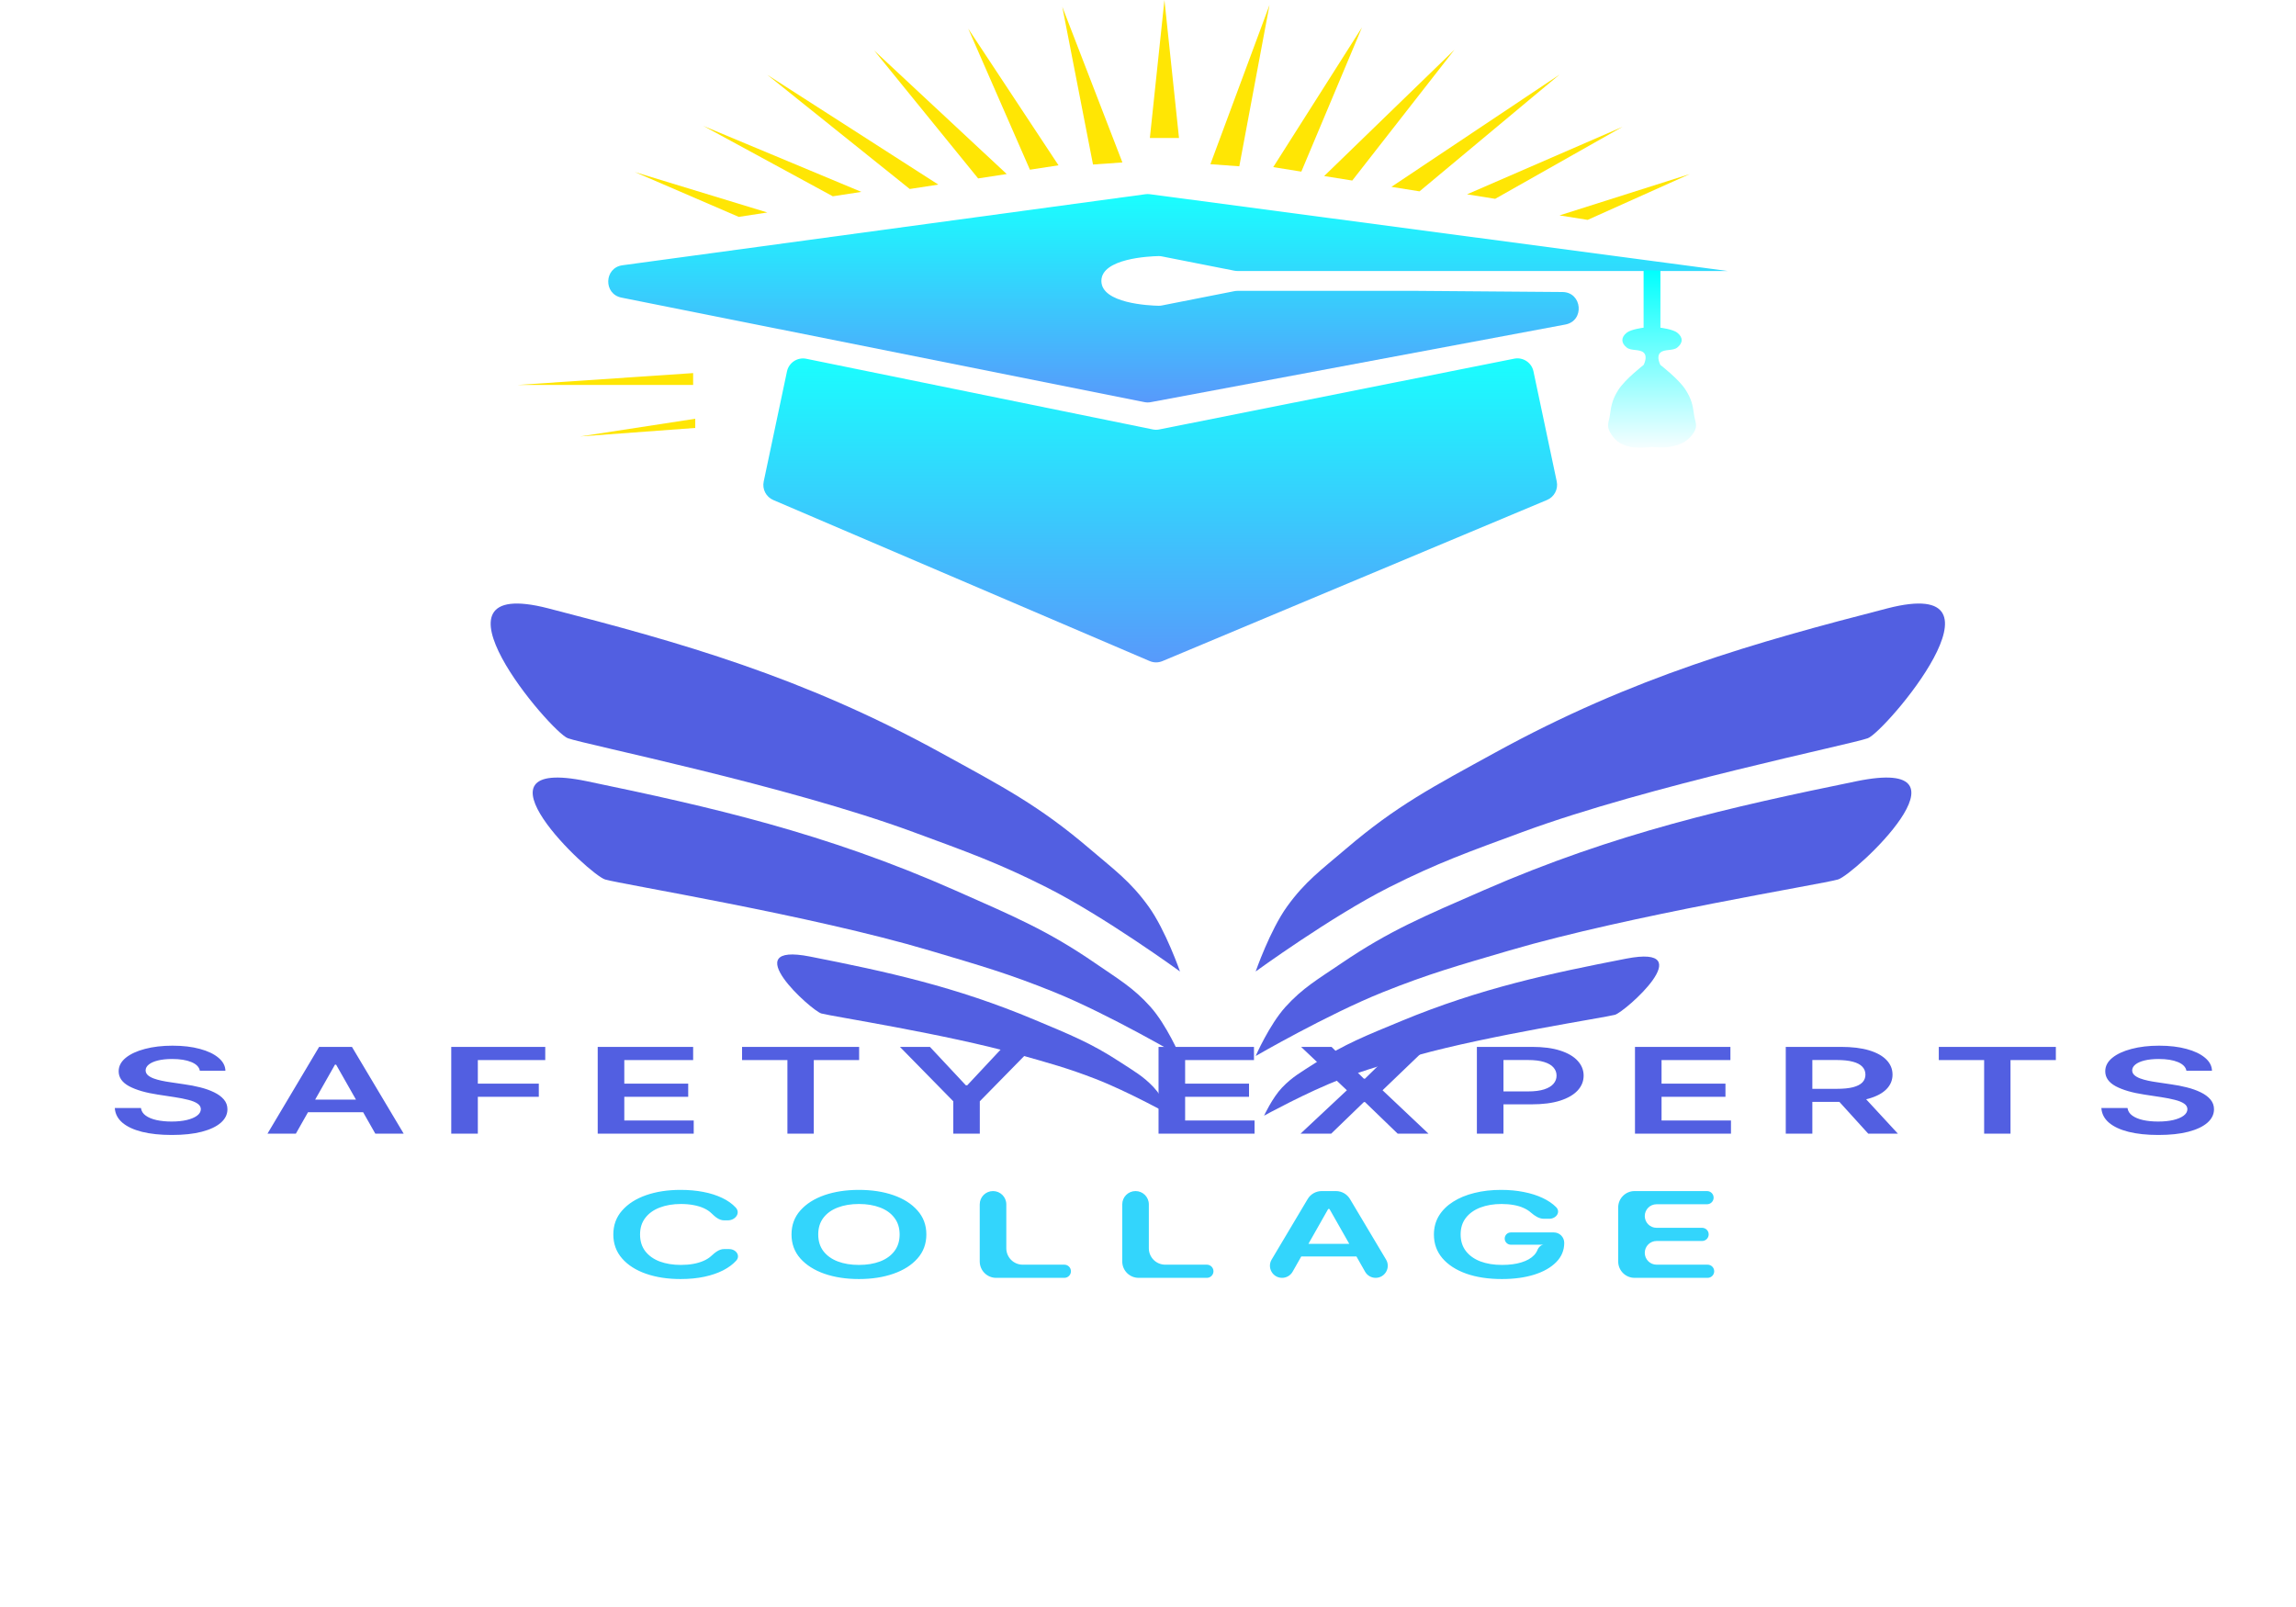
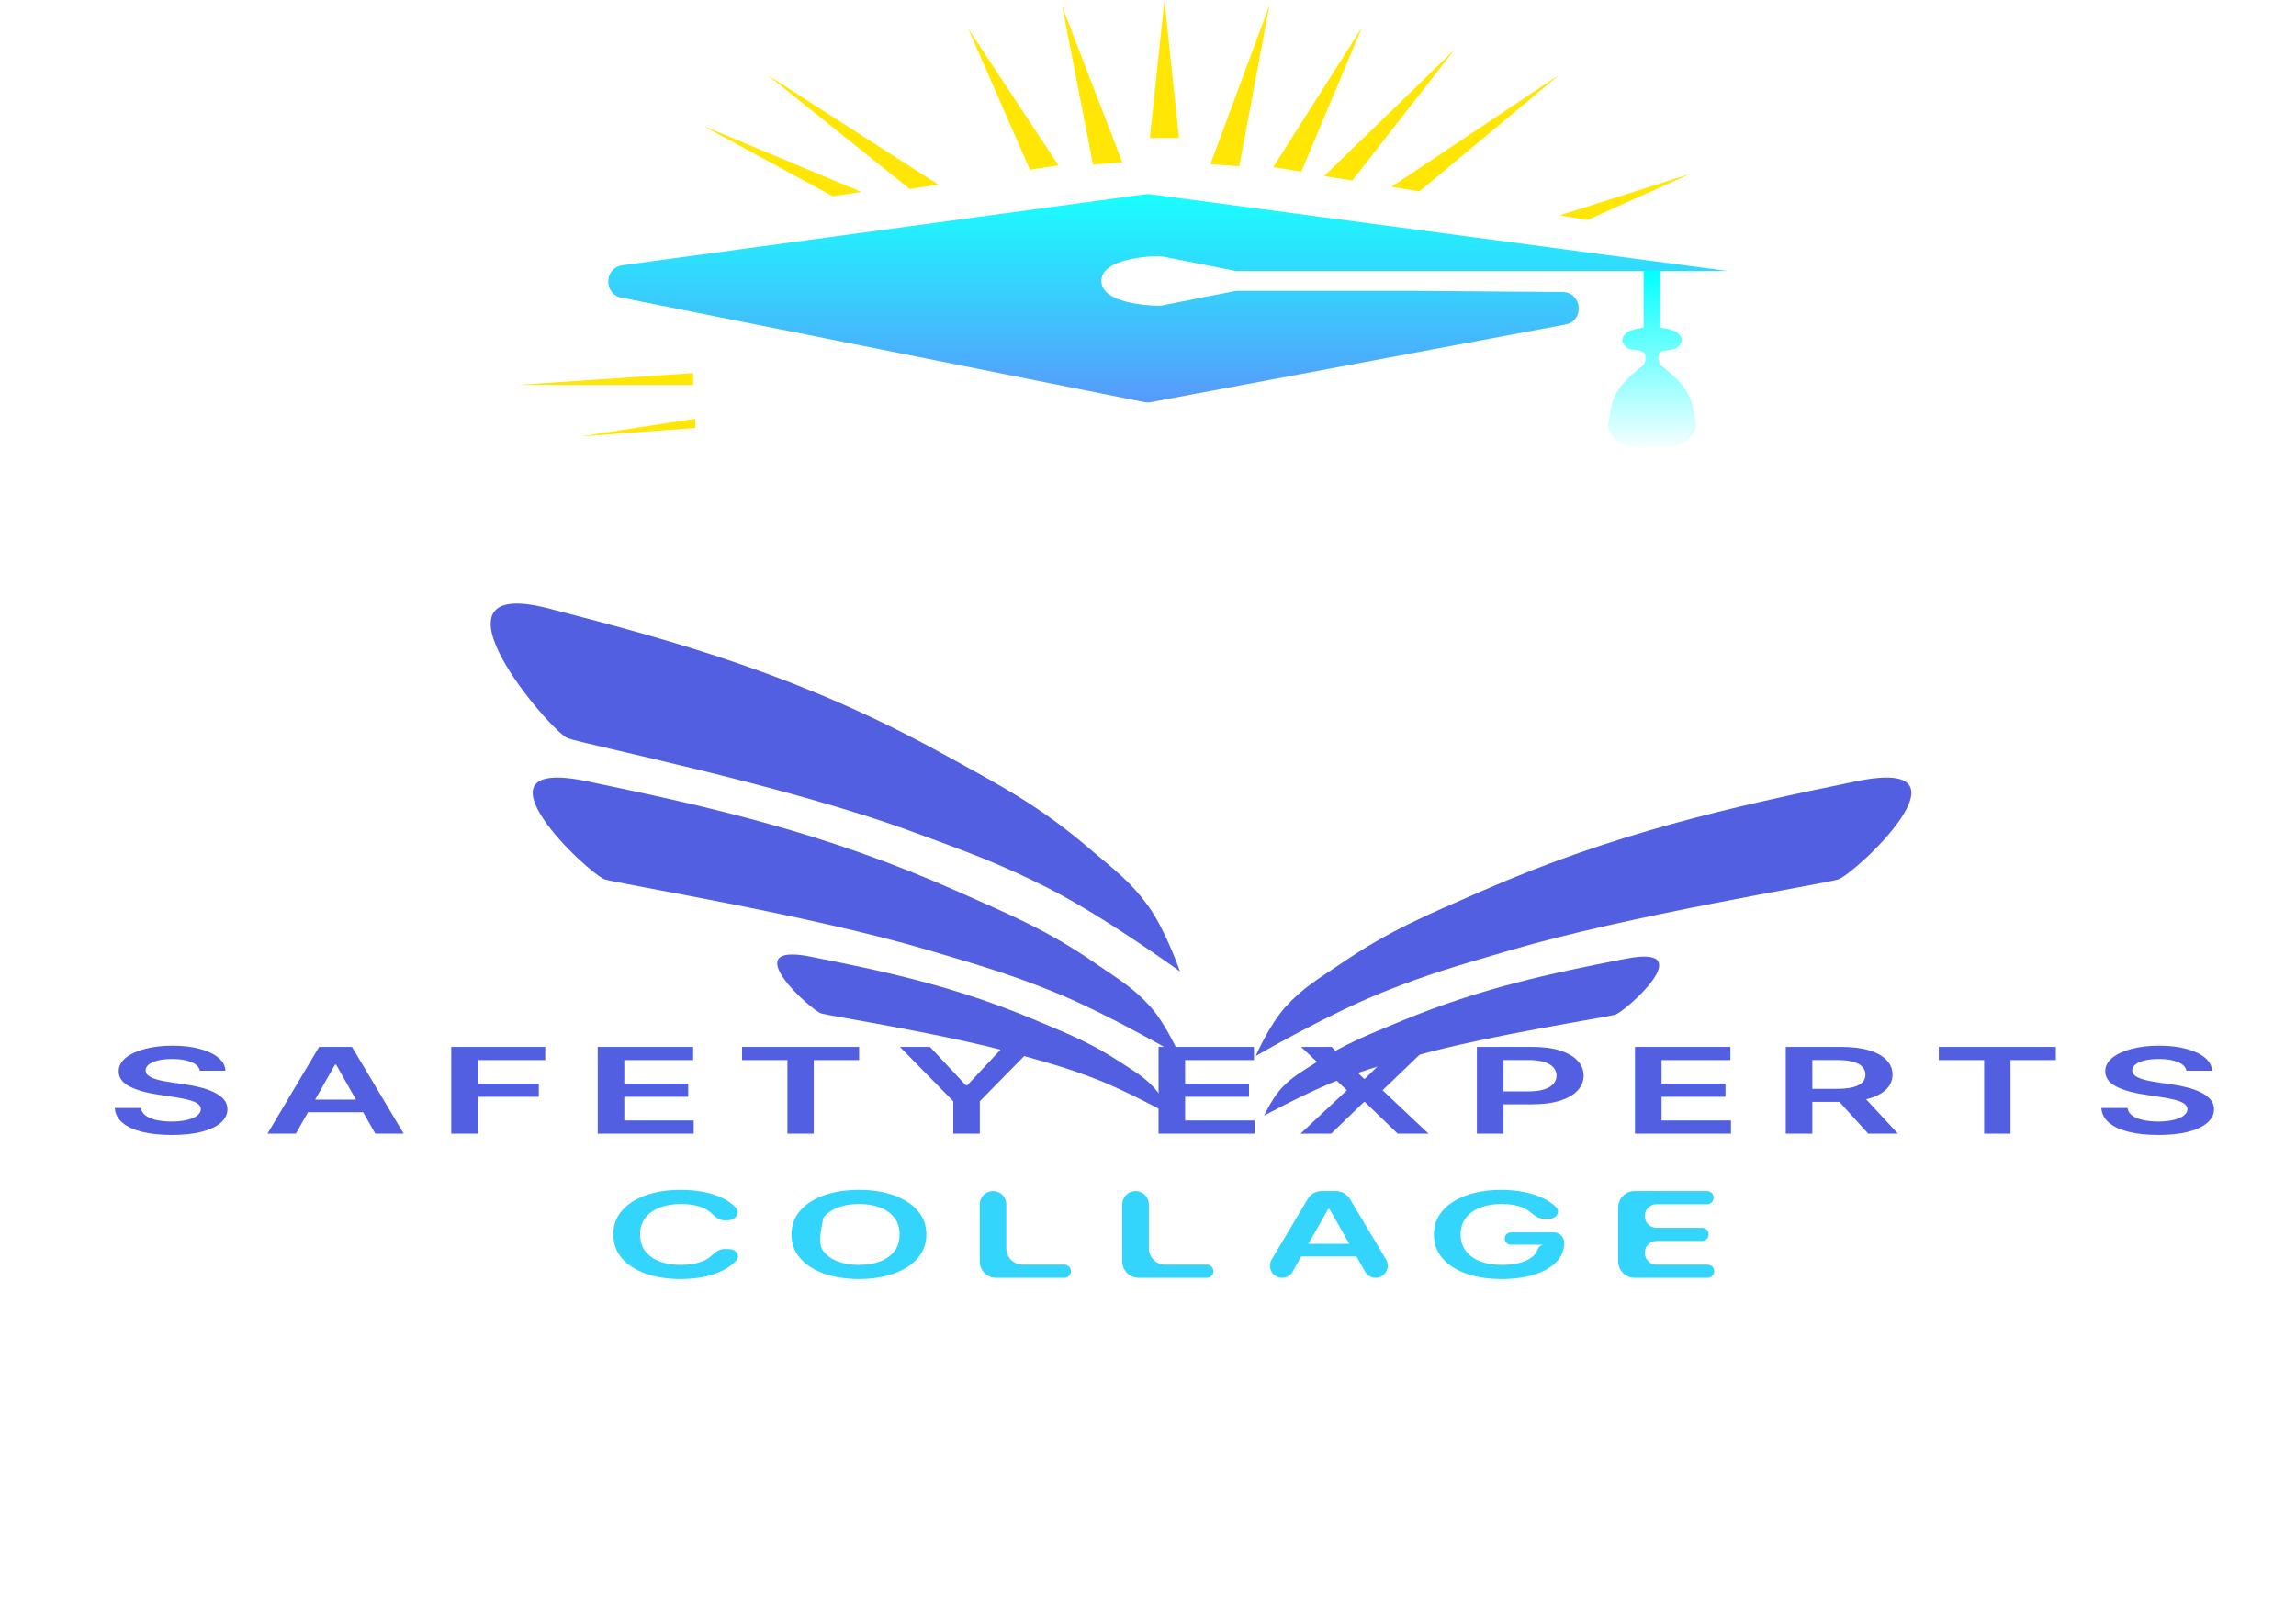
<svg xmlns="http://www.w3.org/2000/svg" width="140" height="98" viewBox="0 0 140 98" fill="none">
-   <path d="M70.1 40.313C70.349 40.42 70.63 40.421 70.88 40.316L94.331 30.49C94.773 30.305 95.022 29.831 94.923 29.361L93.504 22.647C93.391 22.111 92.867 21.766 92.33 21.873L70.687 26.189C70.556 26.215 70.422 26.215 70.292 26.188L49.164 21.879C48.626 21.769 48.1 22.114 47.986 22.652L46.567 29.367C46.468 29.834 46.713 30.306 47.152 30.493L70.1 40.313Z" fill="url(#paint0_linear_5_467)" />
  <path d="M69.843 11.844C69.932 11.832 70.021 11.832 70.11 11.843L105.345 16.526H86.379H75.456C75.391 16.526 75.327 16.519 75.263 16.507L70.841 15.635C70.777 15.622 70.714 15.616 70.649 15.617C70.079 15.629 67.157 15.759 67.157 17.132C67.157 18.505 70.079 18.634 70.649 18.647C70.714 18.648 70.777 18.642 70.841 18.629L75.263 17.757C75.327 17.745 75.391 17.738 75.456 17.738H86.379L95.271 17.808C96.482 17.818 96.637 19.569 95.447 19.791L70.167 24.525C70.041 24.549 69.912 24.548 69.787 24.523L37.892 18.149C36.785 17.928 36.835 16.329 37.953 16.177L69.843 11.844Z" fill="url(#paint1_linear_5_467)" />
  <g filter="url(#filter0_i_5_467)">
    <path d="M46.397 50.335C51.011 51.244 55.262 52.16 60.087 54.19C62.245 55.098 63.514 55.599 65.29 56.761C66.159 57.329 66.713 57.633 67.343 58.303C67.938 58.935 68.439 60.038 68.439 60.038C68.439 60.038 65.799 58.567 63.784 57.789C62.089 57.134 61.01 56.842 59.129 56.311C54.72 55.065 47.679 53.973 47.082 53.805C46.485 53.636 41.784 49.425 46.397 50.335Z" fill="#525FE1" />
  </g>
  <g filter="url(#filter1_i_5_467)">
    <path d="M96.158 50.461C91.537 51.359 87.277 52.262 82.443 54.266C80.283 55.162 79.01 55.657 77.232 56.803C76.361 57.364 75.806 57.664 75.174 58.325C74.579 58.949 74.077 60.038 74.077 60.038C74.077 60.038 76.722 58.586 78.74 57.818C80.438 57.172 81.52 56.883 83.403 56.359C87.82 55.13 94.875 54.052 95.472 53.886C96.071 53.72 100.78 49.564 96.158 50.461Z" fill="#525FE1" />
  </g>
  <g filter="url(#filter2_i_5_467)">
    <path d="M32.776 39.64C40.347 41.212 47.326 42.792 55.245 46.299C58.785 47.867 60.869 48.733 63.783 50.739C65.21 51.721 66.12 52.245 67.153 53.402C68.129 54.494 68.951 56.399 68.951 56.399C68.951 56.399 64.618 53.858 61.311 52.514C58.53 51.384 56.758 50.879 53.672 49.962C46.435 47.811 34.879 45.925 33.899 45.634C32.92 45.342 25.204 38.069 32.776 39.64Z" fill="#525FE1" />
  </g>
  <g filter="url(#filter3_i_5_467)">
    <path d="M110.21 39.64C102.54 41.212 95.47 42.792 87.449 46.299C83.863 47.867 81.752 48.733 78.8 50.739C77.354 51.721 76.433 52.245 75.385 53.402C74.397 54.494 73.565 56.399 73.565 56.399C73.565 56.399 77.954 53.858 81.303 52.514C84.121 51.384 85.916 50.879 89.042 49.962C96.373 47.811 108.079 45.925 109.072 45.634C110.064 45.342 117.88 38.069 110.21 39.64Z" fill="#525FE1" />
  </g>
  <g filter="url(#filter4_i_5_467)">
    <path d="M30.427 29.099C38.49 31.175 45.922 33.264 54.355 37.899C58.125 39.97 60.344 41.114 63.448 43.765C64.968 45.062 65.936 45.756 67.037 47.284C68.076 48.727 68.951 51.244 68.951 51.244C68.951 51.244 64.337 47.887 60.816 46.111C57.854 44.618 55.967 43.95 52.68 42.738C44.974 39.896 32.667 37.403 31.623 37.019C30.58 36.634 22.364 27.023 30.427 29.099Z" fill="#525FE1" />
  </g>
  <g filter="url(#filter5_i_5_467)">
-     <path d="M112.089 29.099C104.026 31.175 96.594 33.264 88.161 37.899C84.391 39.97 82.172 41.114 79.068 43.765C77.549 45.062 76.58 45.756 75.479 47.284C74.44 48.727 73.565 51.244 73.565 51.244C73.565 51.244 78.179 47.887 81.7 46.111C84.662 44.618 86.549 43.95 89.836 42.738C97.542 39.896 109.849 37.403 110.893 37.019C111.936 36.634 120.152 27.023 112.089 29.099Z" fill="#525FE1" />
-   </g>
+     </g>
  <path d="M101.245 19.984V16.497L100.219 16.47L100.219 19.984C100.219 19.984 99.463 20.075 99.194 20.287C98.834 20.571 98.834 20.912 99.194 21.197C99.463 21.408 99.971 21.279 100.219 21.5C100.497 21.746 100.219 22.258 100.219 22.258C100.219 22.258 99.09 23.127 98.682 23.774C98.325 24.34 98.251 24.688 98.169 25.29C98.113 25.703 97.944 25.959 98.169 26.351C98.421 26.789 98.712 27.109 99.451 27.261C99.923 27.358 100.732 27.261 100.732 27.261C100.732 27.261 101.369 27.318 101.757 27.261C102.581 27.139 103.001 26.823 103.295 26.351C103.537 25.962 103.351 25.703 103.295 25.29C103.213 24.688 103.139 24.34 102.782 23.774C102.374 23.127 101.245 22.258 101.245 22.258C101.245 22.258 100.967 21.746 101.245 21.5C101.493 21.279 102.001 21.408 102.27 21.197C102.63 20.912 102.63 20.571 102.27 20.287C102.001 20.075 101.245 19.984 101.245 19.984Z" fill="url(#paint2_linear_5_467)" />
  <path d="M71.002 0L71.89 8.414H70.114L71.002 0Z" fill="#FFE604" />
  <path d="M77.409 0.303L75.567 10.142L73.805 10.013L77.409 0.303Z" fill="#FFE604" />
  <path d="M64.774 0.414L66.647 10.032L68.439 9.906L64.774 0.414Z" fill="#FFE604" />
  <path d="M83.048 1.668L79.35 10.466L77.636 10.192L83.048 1.668Z" fill="#FFE604" />
  <path d="M59.039 1.748L62.8 10.349L64.543 10.081L59.039 1.748Z" fill="#FFE604" />
  <path d="M88.686 3.032L82.455 11.01L80.741 10.736L88.686 3.032Z" fill="#FFE604" />
-   <path d="M53.305 3.082L59.642 10.881L61.385 10.613L53.305 3.082Z" fill="#FFE604" />
  <path d="M95.094 4.548L86.556 11.669L84.842 11.395L95.094 4.548Z" fill="#FFE604" />
  <path d="M46.789 4.564L55.472 11.525L57.215 11.257L46.789 4.564Z" fill="#FFE604" />
-   <path d="M98.938 7.732L91.169 12.125L89.455 11.85L98.938 7.732Z" fill="#FFE604" />
  <path d="M42.879 7.676L50.78 11.97L52.523 11.702L42.879 7.676Z" fill="#FFE604" />
  <path d="M31.532 23.477H42.265V22.752L31.532 23.477Z" fill="#FFE604" />
  <path d="M103.039 10.613L96.808 13.409L95.094 13.135L103.039 10.613Z" fill="#FFE604" />
-   <path d="M38.708 10.492L45.045 13.226L46.789 12.958L38.708 10.492Z" fill="#FFE604" />
  <path d="M35.376 26.615L42.393 26.097V25.537L35.376 26.615Z" fill="#FFE604" />
  <path d="M12.186 65.297C12.145 65.071 11.973 64.895 11.67 64.769C11.37 64.644 10.98 64.581 10.499 64.581C10.162 64.581 9.872 64.611 9.63 64.671C9.388 64.731 9.203 64.813 9.075 64.917C8.947 65.02 8.881 65.138 8.879 65.271C8.879 65.381 8.921 65.476 9.005 65.558C9.093 65.639 9.211 65.707 9.359 65.764C9.508 65.819 9.672 65.866 9.853 65.904C10.033 65.942 10.215 65.974 10.399 65.999L11.238 66.124C11.575 66.17 11.9 66.233 12.212 66.312C12.526 66.391 12.807 66.491 13.055 66.612C13.306 66.733 13.504 66.878 13.649 67.049C13.795 67.219 13.868 67.419 13.868 67.648C13.868 67.958 13.734 68.231 13.466 68.467C13.198 68.702 12.81 68.885 12.304 69.018C11.8 69.149 11.19 69.214 10.473 69.214C9.777 69.214 9.173 69.15 8.66 69.023C8.15 68.895 7.751 68.709 7.463 68.465C7.178 68.22 7.023 67.922 7 67.571H8.595C8.618 67.755 8.714 67.908 8.883 68.031C9.052 68.153 9.272 68.244 9.543 68.305C9.816 68.365 10.122 68.395 10.46 68.395C10.812 68.395 11.121 68.364 11.386 68.302C11.654 68.238 11.864 68.15 12.015 68.038C12.167 67.925 12.244 67.792 12.247 67.641C12.244 67.502 12.175 67.389 12.041 67.299C11.908 67.208 11.72 67.132 11.478 67.072C11.239 67.01 10.96 66.955 10.639 66.906L9.621 66.751C8.884 66.64 8.302 66.47 7.874 66.242C7.449 66.013 7.236 65.709 7.236 65.33C7.236 65.018 7.379 64.745 7.664 64.511C7.952 64.277 8.344 64.095 8.839 63.966C9.334 63.835 9.895 63.769 10.521 63.769C11.156 63.769 11.712 63.835 12.19 63.966C12.671 64.095 13.048 64.275 13.322 64.506C13.595 64.735 13.737 64.999 13.745 65.297H12.186ZM18.04 69.134H16.31L19.459 63.842H21.46L24.615 69.134H22.885L20.495 64.927H20.425L18.04 69.134ZM18.096 67.059H22.815V67.829H18.096V67.059ZM27.515 69.134V63.842H33.247V64.645H29.136V66.082H32.854V66.886H29.136V69.134H27.515ZM36.446 69.134V63.842H42.265V64.645H38.067V66.082H41.964V66.886H38.067V68.33H42.3V69.134H36.446ZM45.248 64.645V63.842H52.386V64.645H49.621V69.134H48.013V64.645H45.248ZM54.873 63.842H56.703L58.892 66.183H58.98L61.169 63.842H62.999L59.744 67.16V69.134H58.128V67.16L54.873 63.842ZM70.643 69.134V63.842H76.462V64.645H72.264V66.082H76.16V66.886H72.264V68.33H76.497V69.134H70.643ZM81.192 63.842L83.162 65.78H83.232L85.211 63.842H87.059L84.302 66.488L87.103 69.134H85.225L83.232 67.209H83.162L81.171 69.134H79.301L82.127 66.488L79.335 63.842H81.192ZM90.054 69.134V63.842H93.409C94.097 63.842 94.673 63.917 95.139 64.069C95.608 64.221 95.962 64.429 96.201 64.694C96.443 64.958 96.563 65.258 96.563 65.594C96.563 65.933 96.443 66.234 96.201 66.498C95.959 66.762 95.602 66.969 95.13 67.121C94.658 67.271 94.078 67.346 93.387 67.346H91.163V66.558H93.169C93.571 66.558 93.9 66.516 94.156 66.434C94.412 66.351 94.602 66.237 94.724 66.093C94.85 65.948 94.912 65.781 94.912 65.594C94.912 65.406 94.85 65.24 94.724 65.098C94.602 64.955 94.411 64.843 94.152 64.764C93.896 64.683 93.565 64.643 93.16 64.643H91.675V69.134H90.054ZM99.694 69.134V63.842H105.513V64.645H101.314V66.082H105.211V66.886H101.314V68.33H105.547V69.134H99.694ZM108.888 69.134V63.842H112.243C112.931 63.842 113.507 63.912 113.973 64.053C114.442 64.195 114.796 64.393 115.035 64.648C115.277 64.901 115.398 65.197 115.398 65.534C115.398 65.874 115.275 66.168 115.031 66.418C114.789 66.666 114.432 66.858 113.961 66.994C113.489 67.129 112.909 67.196 112.222 67.196H109.832V66.4H112.004C112.405 66.4 112.734 66.367 112.991 66.302C113.247 66.234 113.436 66.137 113.559 66.01C113.684 65.881 113.746 65.722 113.746 65.534C113.746 65.347 113.684 65.186 113.559 65.054C113.433 64.919 113.242 64.817 112.986 64.749C112.73 64.678 112.399 64.643 111.995 64.643H110.509V69.134H108.888ZM113.511 66.736L115.725 69.134H113.917L111.741 66.736H113.511ZM118.219 64.645V63.842H125.357V64.645H122.592V69.134H120.984V64.645H118.219ZM133.318 65.297C133.277 65.071 133.105 64.895 132.803 64.769C132.503 64.644 132.113 64.581 131.632 64.581C131.294 64.581 131.004 64.611 130.762 64.671C130.52 64.731 130.336 64.813 130.208 64.917C130.08 65.02 130.014 65.138 130.011 65.271C130.011 65.381 130.053 65.476 130.138 65.558C130.225 65.639 130.343 65.707 130.492 65.764C130.64 65.819 130.804 65.866 130.985 65.904C131.166 65.942 131.348 65.974 131.531 65.999L132.37 66.124C132.708 66.17 133.033 66.233 133.344 66.312C133.659 66.391 133.94 66.491 134.188 66.612C134.438 66.733 134.636 66.878 134.782 67.049C134.927 67.219 135 67.419 135 67.648C135 67.958 134.866 68.231 134.598 68.467C134.33 68.702 133.943 68.885 133.436 69.018C132.932 69.149 132.322 69.214 131.606 69.214C130.91 69.214 130.305 69.15 129.793 69.023C129.283 68.895 128.884 68.709 128.596 68.465C128.31 68.22 128.156 67.922 128.132 67.571H129.727C129.751 67.755 129.846 67.908 130.016 68.031C130.184 68.153 130.404 68.244 130.675 68.305C130.949 68.365 131.254 68.395 131.592 68.395C131.945 68.395 132.254 68.364 132.519 68.302C132.787 68.238 132.996 68.15 133.147 68.038C133.299 67.925 133.376 67.792 133.379 67.641C133.376 67.502 133.308 67.389 133.174 67.299C133.04 67.208 132.852 67.132 132.61 67.072C132.371 67.01 132.092 66.955 131.772 66.906L130.754 66.751C130.017 66.64 129.434 66.47 129.006 66.242C128.581 66.013 128.369 65.709 128.369 65.33C128.369 65.018 128.511 64.745 128.797 64.511C129.085 64.277 129.477 64.095 129.971 63.966C130.467 63.835 131.027 63.769 131.654 63.769C132.288 63.769 132.845 63.835 133.322 63.966C133.803 64.095 134.18 64.275 134.454 64.506C134.728 64.735 134.869 64.999 134.877 65.297H133.318Z" fill="url(#paint3_linear_5_467)" />
-   <path d="M44.856 73.635C45.176 73.971 44.842 74.421 44.378 74.421H44.15C43.853 74.421 43.604 74.207 43.392 73.999V73.999C43.267 73.875 43.111 73.77 42.925 73.684C42.738 73.598 42.525 73.534 42.286 73.49C42.051 73.446 41.796 73.423 41.522 73.423C41.036 73.423 40.605 73.496 40.229 73.64C39.853 73.783 39.559 73.993 39.347 74.271C39.134 74.546 39.028 74.883 39.028 75.281C39.028 75.686 39.134 76.027 39.347 76.305C39.562 76.58 39.856 76.789 40.229 76.93C40.605 77.069 41.034 77.139 41.518 77.139C41.786 77.139 42.036 77.118 42.269 77.077C42.505 77.034 42.717 76.971 42.903 76.889C43.092 76.806 43.251 76.704 43.379 76.584V76.584C43.598 76.382 43.852 76.171 44.15 76.172L44.463 76.173C44.881 76.174 45.17 76.576 44.886 76.883V76.883C44.685 77.104 44.422 77.299 44.096 77.468C43.769 77.635 43.388 77.766 42.951 77.86C42.514 77.953 42.029 78 41.496 78C40.71 78 40.008 77.892 39.39 77.677C38.773 77.461 38.286 77.151 37.931 76.744C37.576 76.337 37.398 75.85 37.398 75.281C37.398 74.711 37.577 74.223 37.936 73.819C38.294 73.412 38.781 73.101 39.399 72.885C40.016 72.67 40.715 72.563 41.496 72.563C41.994 72.563 42.457 72.604 42.885 72.687C43.313 72.769 43.695 72.891 44.03 73.051C44.365 73.209 44.64 73.404 44.856 73.635V73.635ZM56.485 75.281C56.485 75.851 56.304 76.34 55.943 76.746C55.585 77.151 55.096 77.461 54.475 77.677C53.858 77.892 53.158 78 52.374 78C51.591 78 50.889 77.892 50.268 77.677C49.651 77.46 49.161 77.149 48.801 76.744C48.442 76.337 48.263 75.85 48.263 75.281C48.263 74.711 48.442 74.223 48.801 73.819C49.161 73.412 49.651 73.101 50.268 72.885C50.889 72.67 51.591 72.563 52.374 72.563C53.158 72.563 53.858 72.67 54.475 72.885C55.096 73.101 55.585 73.412 55.943 73.819C56.304 74.223 56.485 74.711 56.485 75.281ZM54.855 75.281C54.855 74.88 54.749 74.541 54.536 74.266C54.327 73.988 54.036 73.779 53.663 73.638C53.29 73.495 52.86 73.423 52.374 73.423C51.887 73.423 51.458 73.495 51.085 73.638C50.712 73.779 50.42 73.988 50.207 74.266C49.998 74.541 49.892 74.88 49.892 75.281C49.892 75.683 49.998 76.022 50.207 76.299C50.42 76.575 50.712 76.784 51.085 76.927C51.458 77.069 51.887 77.139 52.374 77.139C52.86 77.139 53.29 77.069 53.663 76.927C54.036 76.784 54.327 76.575 54.536 76.299C54.749 76.022 54.855 75.683 54.855 75.281ZM60.74 77.927C60.188 77.927 59.74 77.48 59.74 76.927V73.445C59.74 72.998 60.102 72.635 60.55 72.635V72.635C60.997 72.635 61.36 72.998 61.36 73.445V76.124C61.36 76.676 61.808 77.124 62.36 77.124H64.899C65.121 77.124 65.301 77.304 65.301 77.526V77.526C65.301 77.748 65.121 77.927 64.899 77.927H60.74ZM69.43 77.927C68.877 77.927 68.43 77.48 68.43 76.927V73.445C68.43 72.998 68.793 72.635 69.24 72.635V72.635C69.688 72.635 70.051 72.998 70.051 73.445V76.124C70.051 76.676 70.498 77.124 71.051 77.124H73.59C73.811 77.124 73.992 77.304 73.992 77.526V77.526C73.992 77.748 73.811 77.927 73.59 77.927H69.43ZM78.818 77.553C78.687 77.784 78.441 77.927 78.175 77.927V77.927C77.602 77.927 77.247 77.303 77.54 76.811L79.735 73.123C79.915 72.82 80.242 72.635 80.594 72.635H81.458C81.811 72.635 82.137 72.82 82.317 73.123L84.515 76.811C84.808 77.303 84.454 77.927 83.88 77.927V77.927C83.615 77.927 83.369 77.785 83.238 77.554L81.079 73.751C81.068 73.732 81.048 73.72 81.026 73.72V73.72C81.004 73.72 80.984 73.732 80.974 73.751L78.818 77.553ZM78.663 76.237C78.663 76.025 78.835 75.852 79.048 75.852H82.996C83.208 75.852 83.381 76.025 83.381 76.237V76.237C83.381 76.45 83.208 76.622 82.996 76.622H79.048C78.835 76.622 78.663 76.45 78.663 76.237V76.237ZM94.138 74.325C93.841 74.325 93.579 74.144 93.353 73.951V73.951C93.228 73.838 93.077 73.743 92.899 73.664C92.724 73.584 92.523 73.525 92.296 73.485C92.069 73.444 91.822 73.423 91.553 73.423C91.073 73.423 90.645 73.495 90.269 73.638C89.893 73.781 89.598 73.991 89.382 74.268C89.169 74.544 89.063 74.88 89.063 75.276C89.063 75.676 89.169 76.014 89.382 76.292C89.595 76.569 89.891 76.78 90.269 76.925C90.648 77.068 91.088 77.139 91.588 77.139C92.043 77.139 92.436 77.088 92.768 76.984C93.103 76.881 93.361 76.734 93.541 76.545C93.632 76.449 93.699 76.345 93.745 76.233C93.818 76.049 93.982 75.888 94.179 75.906V75.906H92.124C91.918 75.906 91.75 75.739 91.75 75.532V75.532C91.75 75.325 91.918 75.157 92.124 75.157H94.745C95.096 75.157 95.38 75.442 95.38 75.793V75.793C95.38 76.246 95.218 76.638 94.891 76.969C94.565 77.299 94.116 77.555 93.545 77.734C92.975 77.911 92.319 78 91.58 78C90.755 78 90.031 77.891 89.408 77.672C88.788 77.451 88.303 77.138 87.954 76.733C87.607 76.327 87.434 75.845 87.434 75.286C87.434 74.859 87.536 74.478 87.74 74.141C87.946 73.805 88.235 73.52 88.605 73.286C88.975 73.05 89.408 72.871 89.906 72.749C90.404 72.624 90.946 72.563 91.531 72.563C92.027 72.563 92.488 72.606 92.916 72.692C93.344 72.776 93.725 72.897 94.056 73.053C94.392 73.21 94.667 73.397 94.882 73.612V73.612C95.183 73.912 94.892 74.325 94.466 74.325H94.138ZM99.67 77.927C99.118 77.927 98.67 77.48 98.67 76.927V73.635C98.67 73.082 99.118 72.635 99.67 72.635H104.087C104.309 72.635 104.489 72.815 104.489 73.037V73.037C104.489 73.259 104.309 73.439 104.087 73.439H101.009C100.612 73.439 100.291 73.76 100.291 74.157V74.157C100.291 74.554 100.612 74.876 101.009 74.876H103.786C104.008 74.876 104.188 75.055 104.188 75.277V75.277C104.188 75.499 104.008 75.679 103.786 75.679H101.013C100.614 75.679 100.291 76.002 100.291 76.401V76.401C100.291 76.8 100.614 77.124 101.013 77.124H104.122C104.344 77.124 104.524 77.304 104.524 77.526V77.526C104.524 77.748 104.344 77.927 104.122 77.927H99.67Z" fill="#33D5FC" />
+   <path d="M44.856 73.635C45.176 73.971 44.842 74.421 44.378 74.421H44.15C43.853 74.421 43.604 74.207 43.392 73.999V73.999C43.267 73.875 43.111 73.77 42.925 73.684C42.738 73.598 42.525 73.534 42.286 73.49C42.051 73.446 41.796 73.423 41.522 73.423C41.036 73.423 40.605 73.496 40.229 73.64C39.853 73.783 39.559 73.993 39.347 74.271C39.134 74.546 39.028 74.883 39.028 75.281C39.028 75.686 39.134 76.027 39.347 76.305C39.562 76.58 39.856 76.789 40.229 76.93C40.605 77.069 41.034 77.139 41.518 77.139C41.786 77.139 42.036 77.118 42.269 77.077C42.505 77.034 42.717 76.971 42.903 76.889C43.092 76.806 43.251 76.704 43.379 76.584V76.584C43.598 76.382 43.852 76.171 44.15 76.172L44.463 76.173C44.881 76.174 45.17 76.576 44.886 76.883V76.883C44.685 77.104 44.422 77.299 44.096 77.468C43.769 77.635 43.388 77.766 42.951 77.86C42.514 77.953 42.029 78 41.496 78C40.71 78 40.008 77.892 39.39 77.677C38.773 77.461 38.286 77.151 37.931 76.744C37.576 76.337 37.398 75.85 37.398 75.281C37.398 74.711 37.577 74.223 37.936 73.819C38.294 73.412 38.781 73.101 39.399 72.885C40.016 72.67 40.715 72.563 41.496 72.563C41.994 72.563 42.457 72.604 42.885 72.687C43.313 72.769 43.695 72.891 44.03 73.051C44.365 73.209 44.64 73.404 44.856 73.635V73.635ZM56.485 75.281C56.485 75.851 56.304 76.34 55.943 76.746C55.585 77.151 55.096 77.461 54.475 77.677C53.858 77.892 53.158 78 52.374 78C51.591 78 50.889 77.892 50.268 77.677C49.651 77.46 49.161 77.149 48.801 76.744C48.442 76.337 48.263 75.85 48.263 75.281C48.263 74.711 48.442 74.223 48.801 73.819C49.161 73.412 49.651 73.101 50.268 72.885C50.889 72.67 51.591 72.563 52.374 72.563C53.158 72.563 53.858 72.67 54.475 72.885C55.096 73.101 55.585 73.412 55.943 73.819C56.304 74.223 56.485 74.711 56.485 75.281ZM54.855 75.281C54.855 74.88 54.749 74.541 54.536 74.266C54.327 73.988 54.036 73.779 53.663 73.638C53.29 73.495 52.86 73.423 52.374 73.423C51.887 73.423 51.458 73.495 51.085 73.638C50.712 73.779 50.42 73.988 50.207 74.266C49.892 75.683 49.998 76.022 50.207 76.299C50.42 76.575 50.712 76.784 51.085 76.927C51.458 77.069 51.887 77.139 52.374 77.139C52.86 77.139 53.29 77.069 53.663 76.927C54.036 76.784 54.327 76.575 54.536 76.299C54.749 76.022 54.855 75.683 54.855 75.281ZM60.74 77.927C60.188 77.927 59.74 77.48 59.74 76.927V73.445C59.74 72.998 60.102 72.635 60.55 72.635V72.635C60.997 72.635 61.36 72.998 61.36 73.445V76.124C61.36 76.676 61.808 77.124 62.36 77.124H64.899C65.121 77.124 65.301 77.304 65.301 77.526V77.526C65.301 77.748 65.121 77.927 64.899 77.927H60.74ZM69.43 77.927C68.877 77.927 68.43 77.48 68.43 76.927V73.445C68.43 72.998 68.793 72.635 69.24 72.635V72.635C69.688 72.635 70.051 72.998 70.051 73.445V76.124C70.051 76.676 70.498 77.124 71.051 77.124H73.59C73.811 77.124 73.992 77.304 73.992 77.526V77.526C73.992 77.748 73.811 77.927 73.59 77.927H69.43ZM78.818 77.553C78.687 77.784 78.441 77.927 78.175 77.927V77.927C77.602 77.927 77.247 77.303 77.54 76.811L79.735 73.123C79.915 72.82 80.242 72.635 80.594 72.635H81.458C81.811 72.635 82.137 72.82 82.317 73.123L84.515 76.811C84.808 77.303 84.454 77.927 83.88 77.927V77.927C83.615 77.927 83.369 77.785 83.238 77.554L81.079 73.751C81.068 73.732 81.048 73.72 81.026 73.72V73.72C81.004 73.72 80.984 73.732 80.974 73.751L78.818 77.553ZM78.663 76.237C78.663 76.025 78.835 75.852 79.048 75.852H82.996C83.208 75.852 83.381 76.025 83.381 76.237V76.237C83.381 76.45 83.208 76.622 82.996 76.622H79.048C78.835 76.622 78.663 76.45 78.663 76.237V76.237ZM94.138 74.325C93.841 74.325 93.579 74.144 93.353 73.951V73.951C93.228 73.838 93.077 73.743 92.899 73.664C92.724 73.584 92.523 73.525 92.296 73.485C92.069 73.444 91.822 73.423 91.553 73.423C91.073 73.423 90.645 73.495 90.269 73.638C89.893 73.781 89.598 73.991 89.382 74.268C89.169 74.544 89.063 74.88 89.063 75.276C89.063 75.676 89.169 76.014 89.382 76.292C89.595 76.569 89.891 76.78 90.269 76.925C90.648 77.068 91.088 77.139 91.588 77.139C92.043 77.139 92.436 77.088 92.768 76.984C93.103 76.881 93.361 76.734 93.541 76.545C93.632 76.449 93.699 76.345 93.745 76.233C93.818 76.049 93.982 75.888 94.179 75.906V75.906H92.124C91.918 75.906 91.75 75.739 91.75 75.532V75.532C91.75 75.325 91.918 75.157 92.124 75.157H94.745C95.096 75.157 95.38 75.442 95.38 75.793V75.793C95.38 76.246 95.218 76.638 94.891 76.969C94.565 77.299 94.116 77.555 93.545 77.734C92.975 77.911 92.319 78 91.58 78C90.755 78 90.031 77.891 89.408 77.672C88.788 77.451 88.303 77.138 87.954 76.733C87.607 76.327 87.434 75.845 87.434 75.286C87.434 74.859 87.536 74.478 87.74 74.141C87.946 73.805 88.235 73.52 88.605 73.286C88.975 73.05 89.408 72.871 89.906 72.749C90.404 72.624 90.946 72.563 91.531 72.563C92.027 72.563 92.488 72.606 92.916 72.692C93.344 72.776 93.725 72.897 94.056 73.053C94.392 73.21 94.667 73.397 94.882 73.612V73.612C95.183 73.912 94.892 74.325 94.466 74.325H94.138ZM99.67 77.927C99.118 77.927 98.67 77.48 98.67 76.927V73.635C98.67 73.082 99.118 72.635 99.67 72.635H104.087C104.309 72.635 104.489 72.815 104.489 73.037V73.037C104.489 73.259 104.309 73.439 104.087 73.439H101.009C100.612 73.439 100.291 73.76 100.291 74.157V74.157C100.291 74.554 100.612 74.876 101.009 74.876H103.786C104.008 74.876 104.188 75.055 104.188 75.277V75.277C104.188 75.499 104.008 75.679 103.786 75.679H101.013C100.614 75.679 100.291 76.002 100.291 76.401V76.401C100.291 76.8 100.614 77.124 101.013 77.124H104.122C104.344 77.124 104.524 77.304 104.524 77.526V77.526C104.524 77.748 104.344 77.927 104.122 77.927H99.67Z" fill="#33D5FC" />
  <defs>
    <filter id="filter0_i_5_467" x="44.39" y="50.206" width="27.049" height="13.832" filterUnits="userSpaceOnUse" color-interpolation-filters="sRGB">
      <feFlood flood-opacity="0" result="BackgroundImageFix" />
      <feBlend mode="normal" in="SourceGraphic" in2="BackgroundImageFix" result="shape" />
      <feColorMatrix in="SourceAlpha" type="matrix" values="0 0 0 0 0 0 0 0 0 0 0 0 0 0 0 0 0 0 127 0" result="hardAlpha" />
      <feOffset dx="3" dy="8" />
      <feGaussianBlur stdDeviation="2" />
      <feComposite in2="hardAlpha" operator="arithmetic" k2="-1" k3="1" />
      <feColorMatrix type="matrix" values="0 0 0 0 0 0 0 0 0 0 0 0 0 0 0 0 0 0 0.25 0" />
      <feBlend mode="normal" in2="shape" result="effect1_innerShadow_5_467" />
    </filter>
    <filter id="filter1_i_5_467" x="74.077" y="50.334" width="27.092" height="13.703" filterUnits="userSpaceOnUse" color-interpolation-filters="sRGB">
      <feFlood flood-opacity="0" result="BackgroundImageFix" />
      <feBlend mode="normal" in="SourceGraphic" in2="BackgroundImageFix" result="shape" />
      <feColorMatrix in="SourceAlpha" type="matrix" values="0 0 0 0 0 0 0 0 0 0 0 0 0 0 0 0 0 0 127 0" result="hardAlpha" />
      <feOffset dx="3" dy="8" />
      <feGaussianBlur stdDeviation="2" />
      <feComposite in2="hardAlpha" operator="arithmetic" k2="-1" k3="1" />
      <feColorMatrix type="matrix" values="0 0 0 0 0 0 0 0 0 0 0 0 0 0 0 0 0 0 0.25 0" />
      <feBlend mode="normal" in2="shape" result="effect1_innerShadow_5_467" />
    </filter>
    <filter id="filter2_i_5_467" x="29.481" y="39.419" width="42.47" height="20.98" filterUnits="userSpaceOnUse" color-interpolation-filters="sRGB">
      <feFlood flood-opacity="0" result="BackgroundImageFix" />
      <feBlend mode="normal" in="SourceGraphic" in2="BackgroundImageFix" result="shape" />
      <feColorMatrix in="SourceAlpha" type="matrix" values="0 0 0 0 0 0 0 0 0 0 0 0 0 0 0 0 0 0 127 0" result="hardAlpha" />
      <feOffset dx="3" dy="8" />
      <feGaussianBlur stdDeviation="2" />
      <feComposite in2="hardAlpha" operator="arithmetic" k2="-1" k3="1" />
      <feColorMatrix type="matrix" values="0 0 0 0 0 0 0 0 0 0 0 0 0 0 0 0 0 0 0.25 0" />
      <feBlend mode="normal" in2="shape" result="effect1_innerShadow_5_467" />
    </filter>
    <filter id="filter3_i_5_467" x="73.565" y="39.419" width="42.983" height="20.98" filterUnits="userSpaceOnUse" color-interpolation-filters="sRGB">
      <feFlood flood-opacity="0" result="BackgroundImageFix" />
      <feBlend mode="normal" in="SourceGraphic" in2="BackgroundImageFix" result="shape" />
      <feColorMatrix in="SourceAlpha" type="matrix" values="0 0 0 0 0 0 0 0 0 0 0 0 0 0 0 0 0 0 127 0" result="hardAlpha" />
      <feOffset dx="3" dy="8" />
      <feGaussianBlur stdDeviation="2" />
      <feComposite in2="hardAlpha" operator="arithmetic" k2="-1" k3="1" />
      <feColorMatrix type="matrix" values="0 0 0 0 0 0 0 0 0 0 0 0 0 0 0 0 0 0 0.25 0" />
      <feBlend mode="normal" in2="shape" result="effect1_innerShadow_5_467" />
    </filter>
    <filter id="filter4_i_5_467" x="26.919" y="28.806" width="45.033" height="26.438" filterUnits="userSpaceOnUse" color-interpolation-filters="sRGB">
      <feFlood flood-opacity="0" result="BackgroundImageFix" />
      <feBlend mode="normal" in="SourceGraphic" in2="BackgroundImageFix" result="shape" />
      <feColorMatrix in="SourceAlpha" type="matrix" values="0 0 0 0 0 0 0 0 0 0 0 0 0 0 0 0 0 0 127 0" result="hardAlpha" />
      <feOffset dx="3" dy="8" />
      <feGaussianBlur stdDeviation="2" />
      <feComposite in2="hardAlpha" operator="arithmetic" k2="-1" k3="1" />
      <feColorMatrix type="matrix" values="0 0 0 0 0 0 0 0 0 0 0 0 0 0 0 0 0 0 0.25 0" />
      <feBlend mode="normal" in2="shape" result="effect1_innerShadow_5_467" />
    </filter>
    <filter id="filter5_i_5_467" x="73.565" y="28.806" width="45.033" height="26.438" filterUnits="userSpaceOnUse" color-interpolation-filters="sRGB">
      <feFlood flood-opacity="0" result="BackgroundImageFix" />
      <feBlend mode="normal" in="SourceGraphic" in2="BackgroundImageFix" result="shape" />
      <feColorMatrix in="SourceAlpha" type="matrix" values="0 0 0 0 0 0 0 0 0 0 0 0 0 0 0 0 0 0 127 0" result="hardAlpha" />
      <feOffset dx="3" dy="8" />
      <feGaussianBlur stdDeviation="2" />
      <feComposite in2="hardAlpha" operator="arithmetic" k2="-1" k3="1" />
      <feColorMatrix type="matrix" values="0 0 0 0 0 0 0 0 0 0 0 0 0 0 0 0 0 0 0.25 0" />
      <feBlend mode="normal" in2="shape" result="effect1_innerShadow_5_467" />
    </filter>
    <linearGradient id="paint0_linear_5_467" x1="70.746" y1="21.68" x2="70.746" y2="40.48" gradientUnits="userSpaceOnUse">
      <stop stop-color="#19FFFE" />
      <stop offset="1" stop-color="#5899FB" />
    </linearGradient>
    <linearGradient id="paint1_linear_5_467" x1="68.823" y1="11.826" x2="68.823" y2="24.561" gradientUnits="userSpaceOnUse">
      <stop stop-color="#19FFFE" />
      <stop offset="1" stop-color="#5899FB" />
    </linearGradient>
    <linearGradient id="paint2_linear_5_467" x1="100.736" y1="16.47" x2="100.736" y2="27.304" gradientUnits="userSpaceOnUse">
      <stop stop-color="#00FFFD" />
      <stop offset="1" stop-color="#F5FEFF" />
    </linearGradient>
    <linearGradient id="paint3_linear_5_467" x1="7" y1="66.492" x2="135" y2="66.492" gradientUnits="userSpaceOnUse">
      <stop stop-color="#525FE1" />
      <stop offset="1" stop-color="#525FE1" />
    </linearGradient>
  </defs>
</svg>